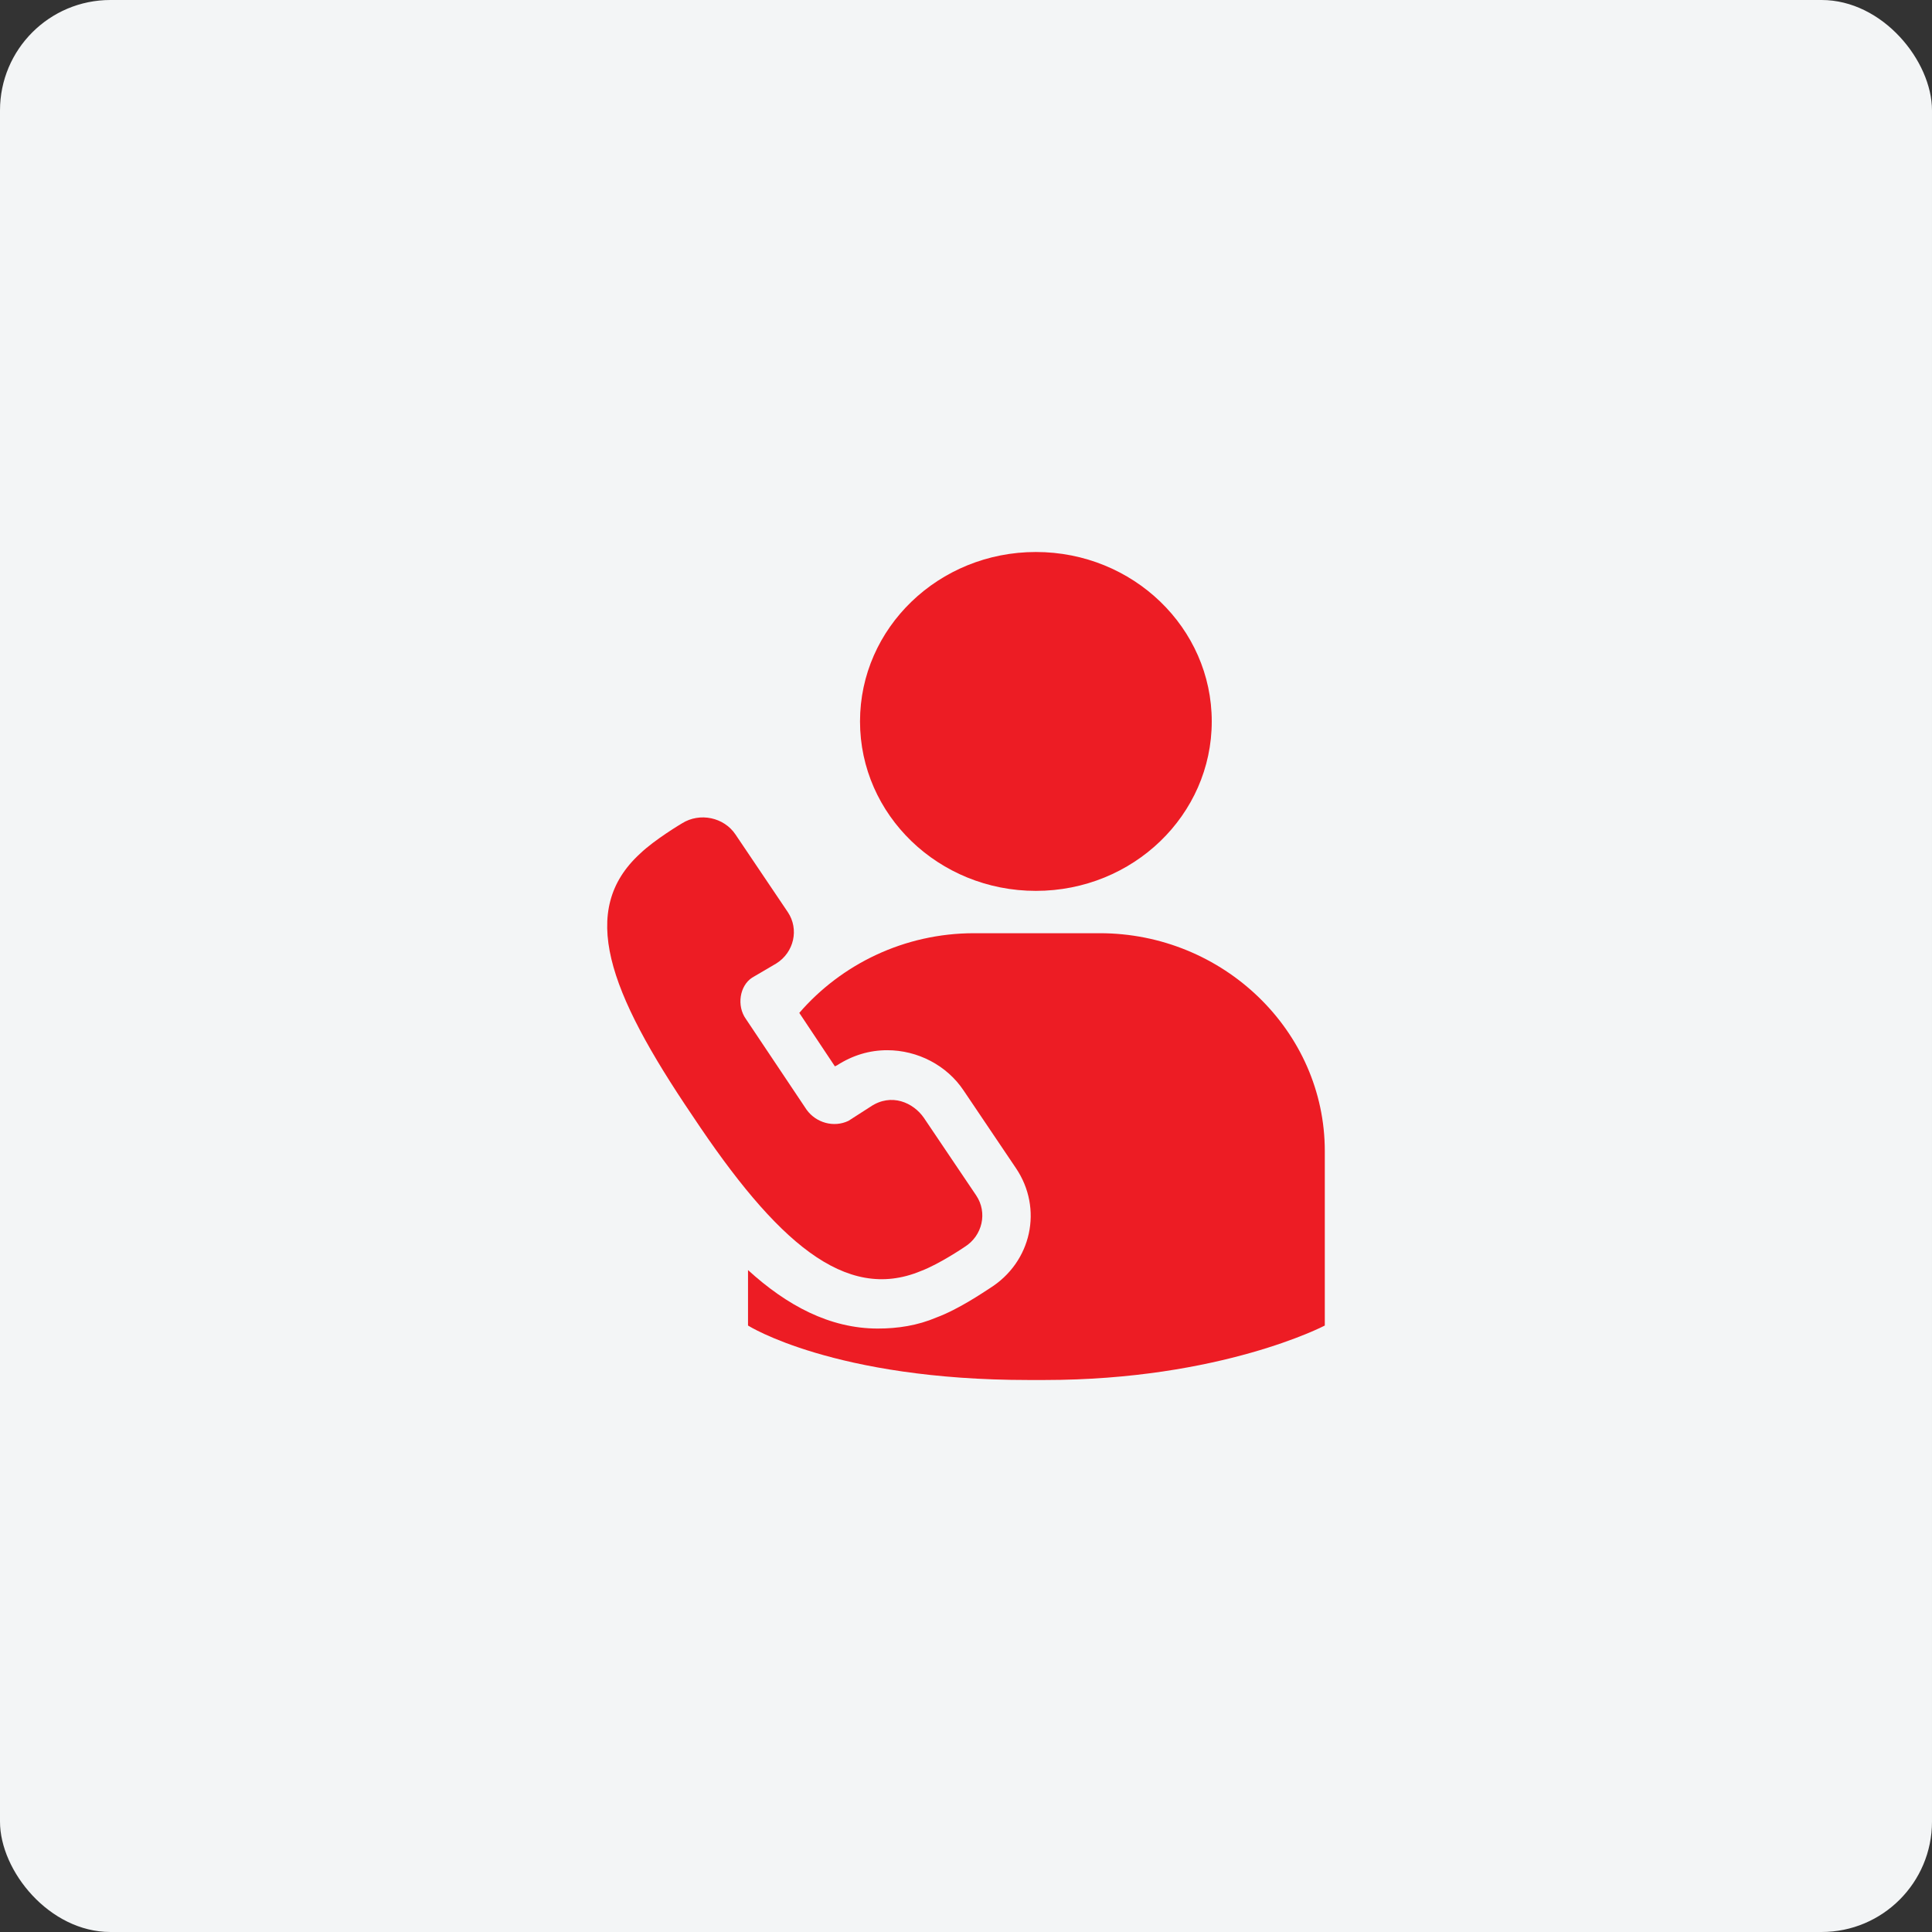
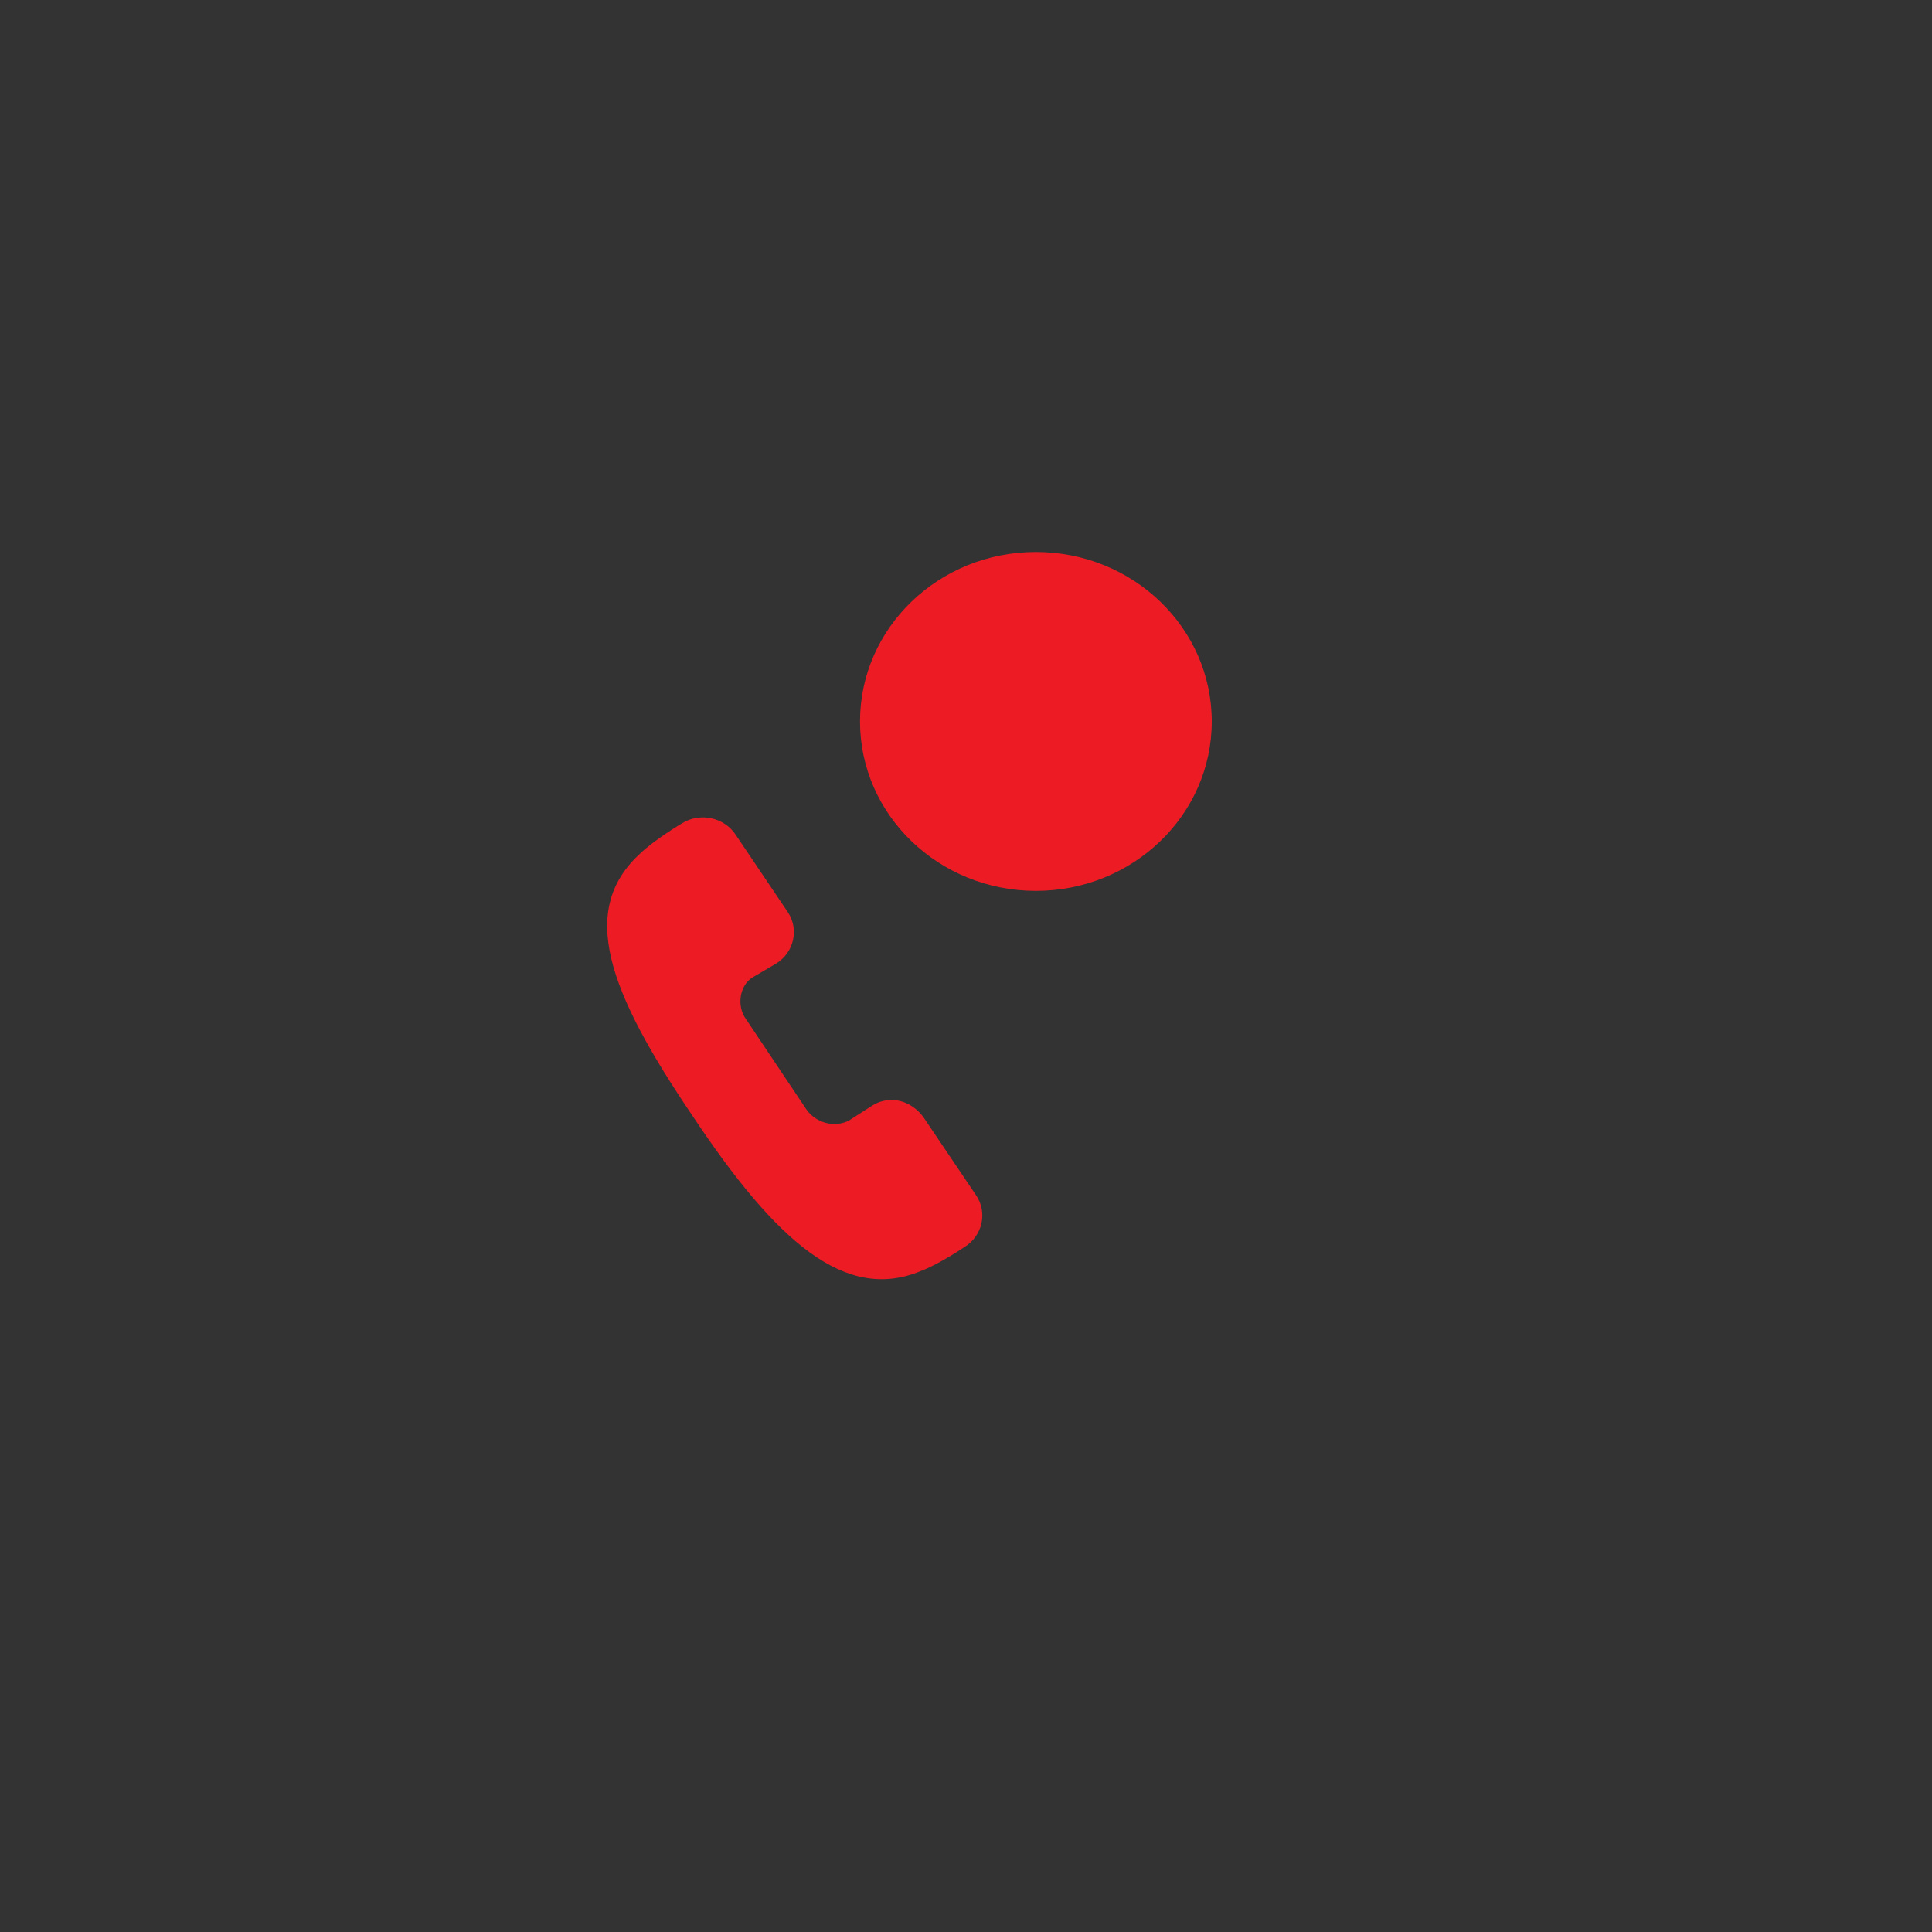
<svg xmlns="http://www.w3.org/2000/svg" width="70" height="70" viewBox="0 0 70 70" fill="none">
  <rect x="0" y="0" width="70" height="70" fill="#333333" stroke="none" />
-   <rect width="70" height="70" rx="4" fill="#F3F5F6" />
  <path d="M37.532 20C41.052 20 43.904 22.749 43.904 26.139C43.904 29.529 41.052 32.278 37.532 32.278C34.013 32.278 31.16 29.529 31.16 26.139C31.16 22.749 34.013 20 37.532 20Z" fill="#ED1C24" />
  <path d="M33.359 46.054C34.042 45.798 34.952 45.177 34.952 45.177C35.597 44.775 35.787 43.935 35.37 43.314L33.473 40.5C33.094 39.952 32.297 39.586 31.539 40.098L30.742 40.61C30.211 40.865 29.567 40.682 29.225 40.208L27.025 36.919C26.684 36.444 26.798 35.713 27.253 35.421L28.125 34.909C28.77 34.507 28.96 33.666 28.542 33.045L26.646 30.232C26.229 29.611 25.356 29.428 24.712 29.83C24.712 29.83 23.725 30.415 23.194 30.926C20.956 32.972 22.018 35.895 25.091 40.427C28.125 44.994 30.628 47.187 33.359 46.054Z" fill="#ED1C24" />
-   <path d="M39.846 33.812H37.57H35.294C32.753 33.812 30.477 34.945 28.96 36.699L30.25 38.636L30.326 38.599C30.894 38.234 31.501 38.051 32.146 38.051C33.246 38.051 34.308 38.599 34.915 39.513L36.811 42.326C37.797 43.788 37.38 45.725 35.863 46.675C35.636 46.821 34.725 47.442 33.929 47.735C33.246 48.027 32.525 48.136 31.805 48.136C30.06 48.136 28.505 47.296 27.102 46.017V48.027C27.102 48.027 30.212 50 37.267 50H37.836C44.245 50 48 48.027 48 48.027V41.705C48 37.357 44.321 33.812 39.846 33.812Z" fill="#ED1C24" />
</svg>